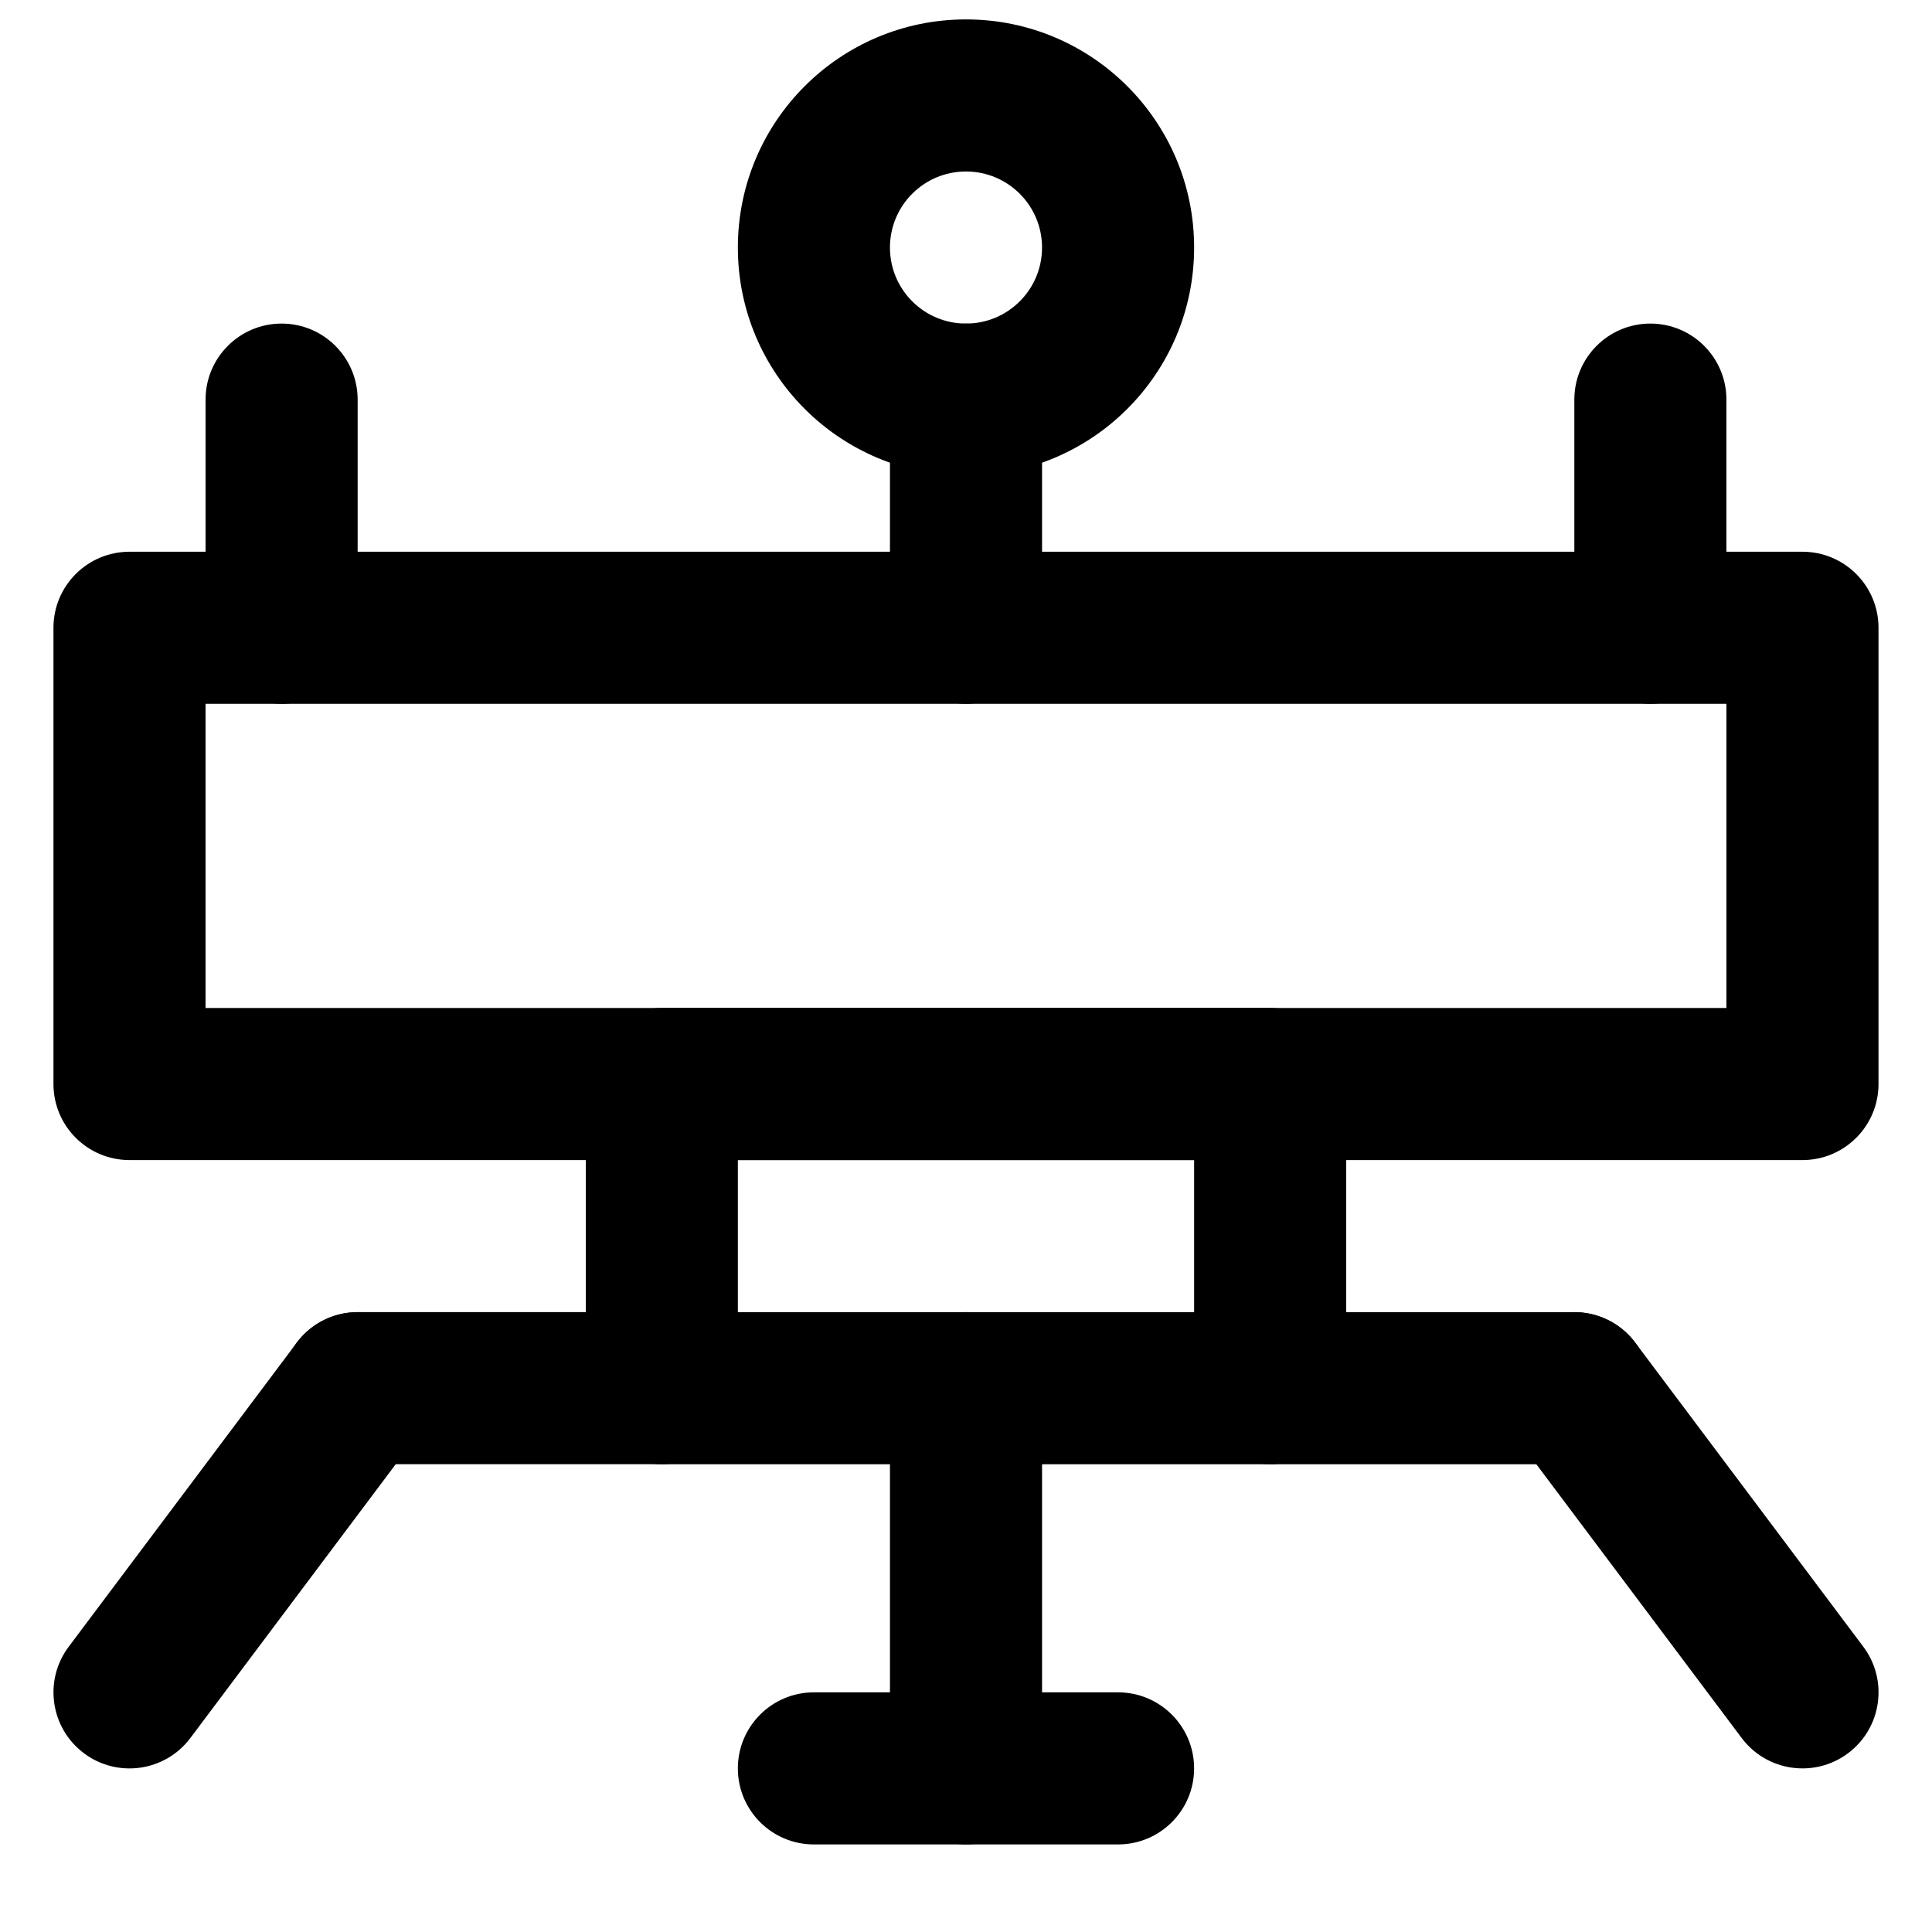
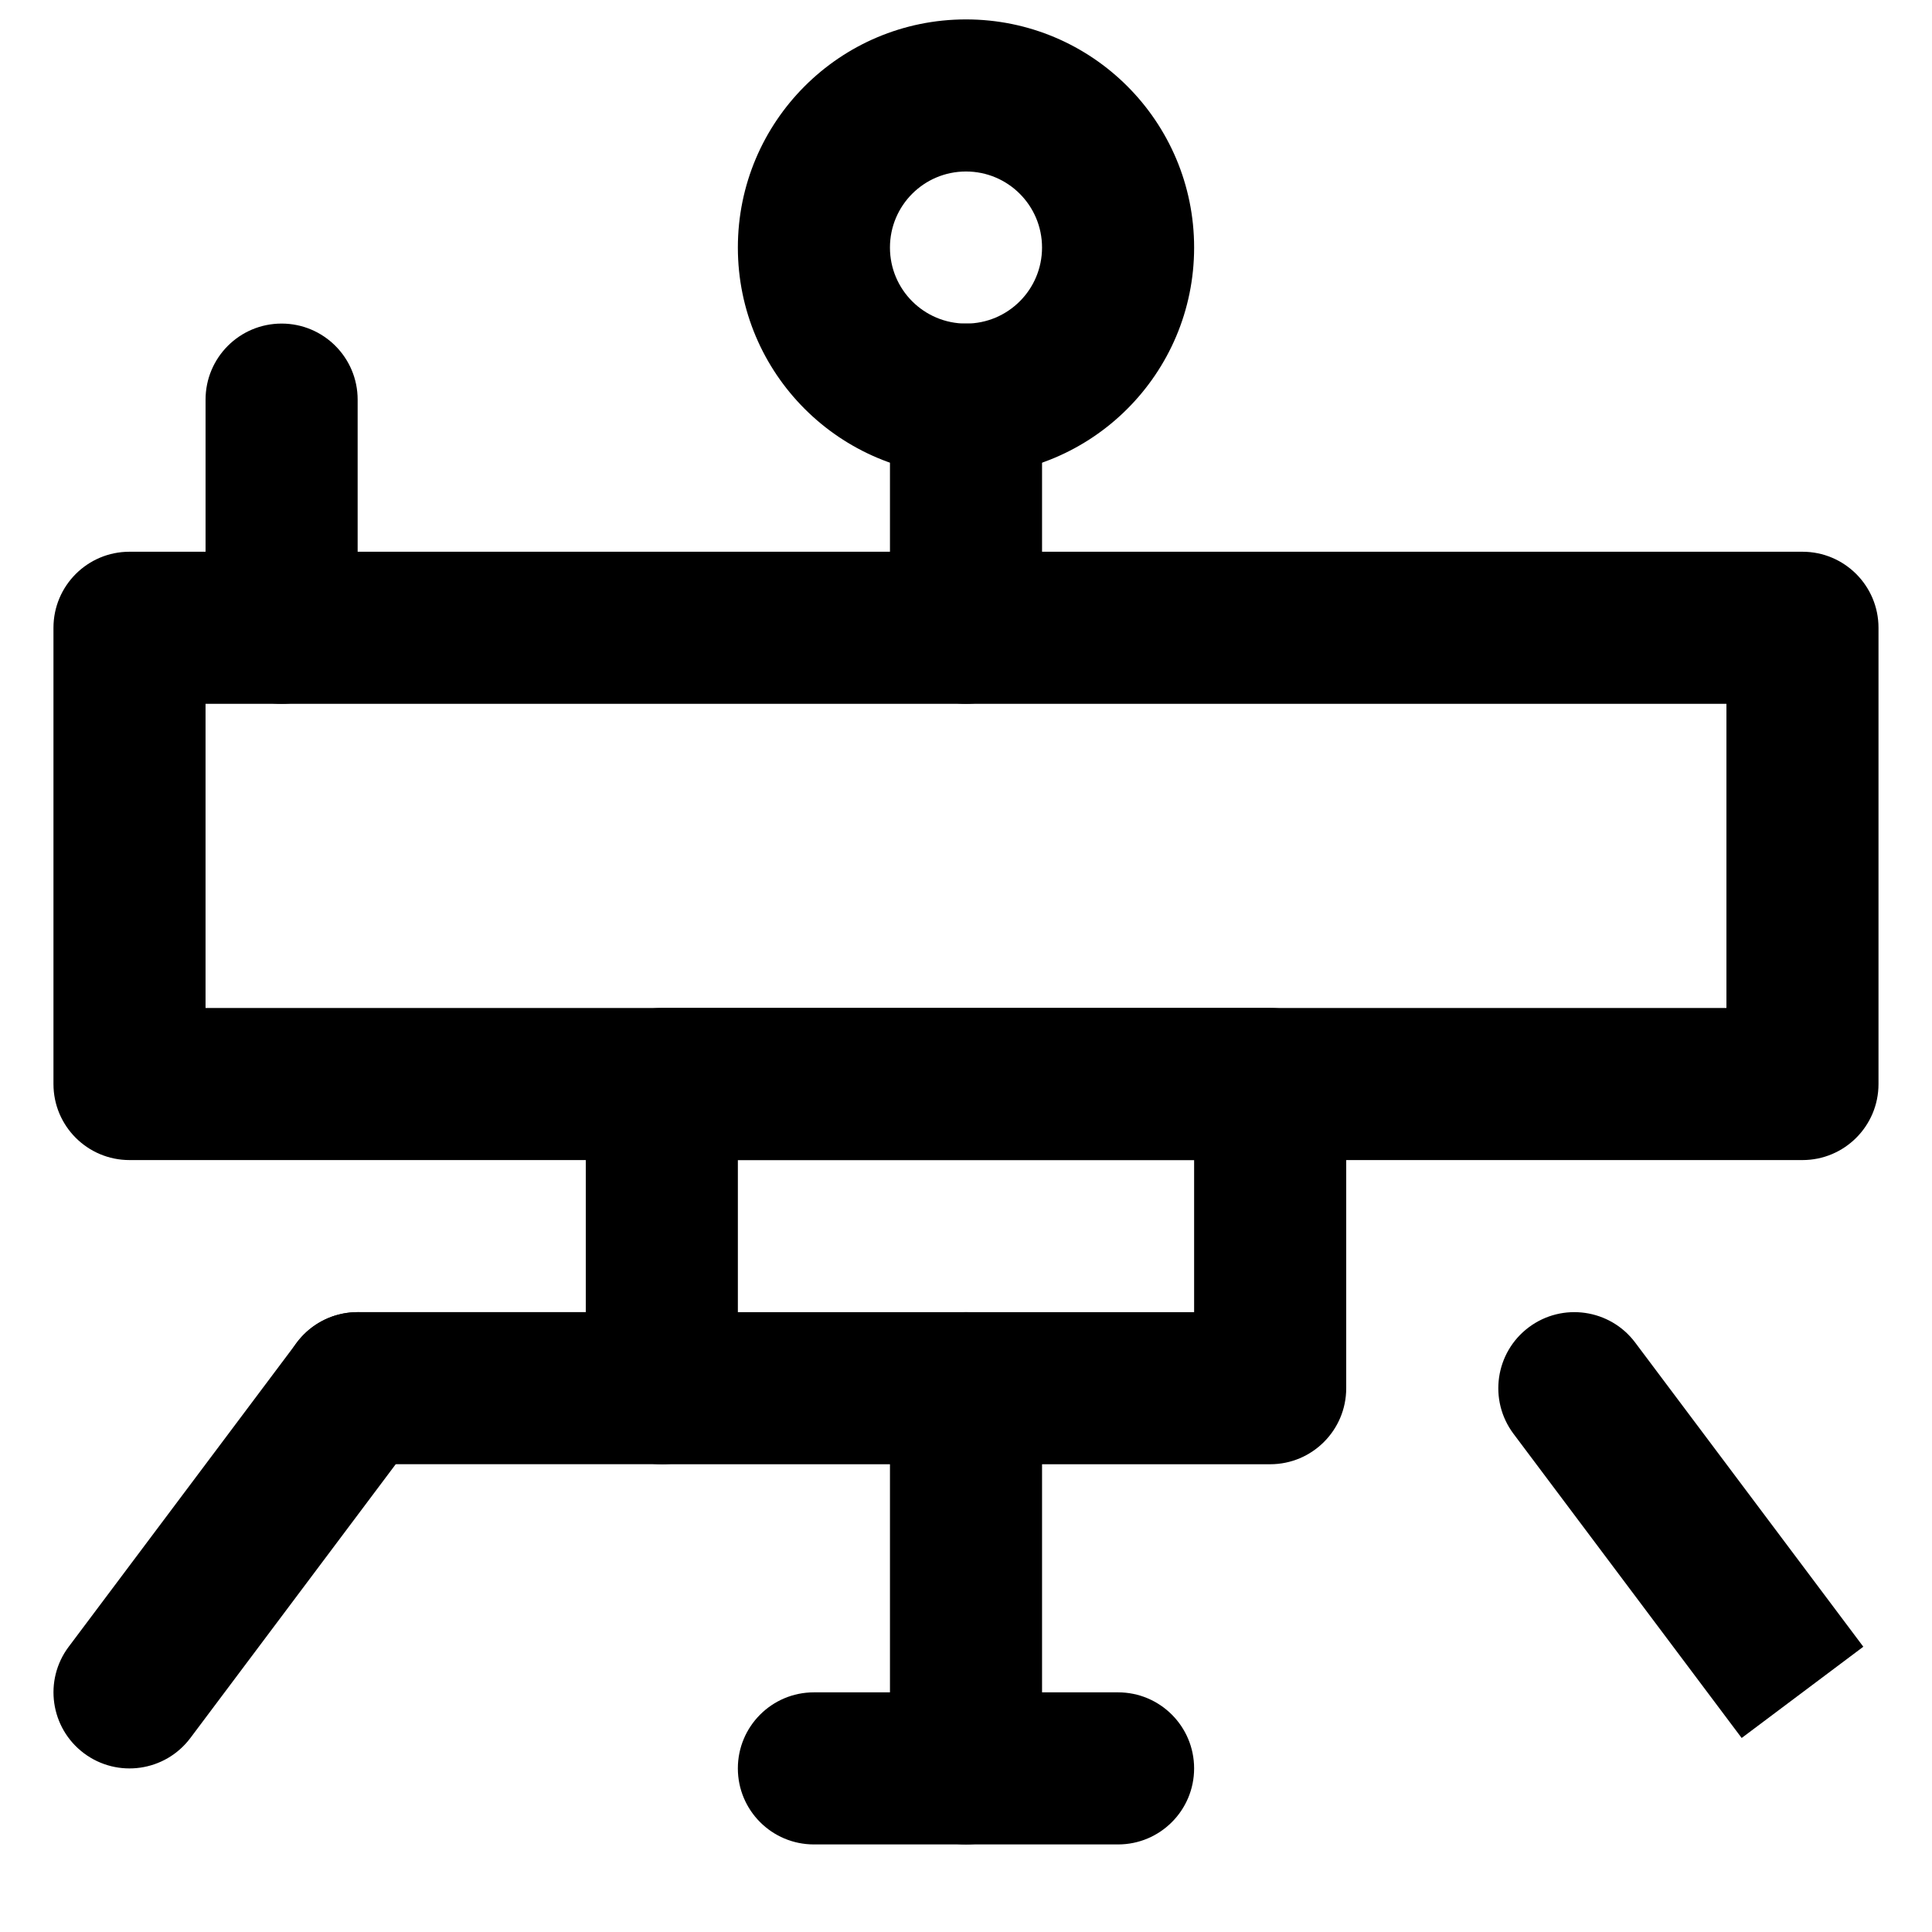
<svg xmlns="http://www.w3.org/2000/svg" fill="#000000" width="800px" height="800px" version="1.1" viewBox="144 144 512 512">
  <g fill-rule="evenodd">
    <path d="m178.32 451.43h443.35c11.129 0 20.152-9.02 20.152-20.152v-120.91c0-11.129-9.023-20.152-20.152-20.152h-443.35c-11.133 0-20.152 9.023-20.152 20.152v120.91c0 11.133 9.02 20.152 20.152 20.152zm20.152-120.91h403.05v80.609h-403.05z" />
    <path d="m319.39 532.04h161.22c11.129 0 20.152-9.02 20.152-20.152v-80.609c0-11.129-9.023-20.152-20.152-20.152h-161.22c-11.133 0-20.152 9.023-20.152 20.152v80.609c0 11.133 9.02 20.152 20.152 20.152zm20.152-40.305v-40.305h120.91v40.305z" />
    <path d="m319.39 491.73h-80.609c-11.133 0-20.152 9.023-20.152 20.152 0 11.133 9.02 20.152 20.152 20.152h80.609c11.129 0 20.152-9.02 20.152-20.152 0-11.129-9.023-20.152-20.152-20.152z" />
    <path d="m194.45 604.59 60.457-80.609c6.676-8.906 4.871-21.535-4.031-28.215-8.902-6.676-21.535-4.871-28.215 4.031l-60.457 80.609c-6.676 8.902-4.871 21.535 4.031 28.215 8.906 6.676 21.535 4.871 28.215-4.031z" />
-     <path d="m480.61 532.04h80.609c11.129 0 20.152-9.02 20.152-20.152 0-11.129-9.023-20.152-20.152-20.152h-80.609c-11.133 0-20.152 9.023-20.152 20.152 0 11.133 9.02 20.152 20.152 20.152z" />
-     <path d="m637.8 580.4-60.457-80.609c-6.68-8.902-19.309-10.707-28.215-4.031-8.902 6.68-10.707 19.309-4.031 28.215l60.461 80.609c6.676 8.902 19.309 10.707 28.211 4.031 8.906-6.68 10.707-19.312 4.031-28.215z" />
+     <path d="m637.8 580.4-60.457-80.609c-6.68-8.902-19.309-10.707-28.215-4.031-8.902 6.68-10.707 19.309-4.031 28.215l60.461 80.609z" />
    <path d="m379.85 511.88v100.76c0 11.133 9.02 20.152 20.152 20.152 11.129 0 20.152-9.02 20.152-20.152v-100.76c0-11.129-9.023-20.152-20.152-20.152-11.133 0-20.152 9.023-20.152 20.152z" />
    <path d="m440.3 592.49h-80.609c-11.133 0-20.152 9.023-20.152 20.152 0 11.133 9.02 20.152 20.152 20.152h80.609c11.129 0 20.152-9.02 20.152-20.152 0-11.129-9.023-20.152-20.152-20.152z" />
    <path d="m379.85 249.9v60.457c0 11.133 9.02 20.152 20.152 20.152 11.129 0 20.152-9.02 20.152-20.152v-60.457c0-11.129-9.023-20.152-20.152-20.152-11.133 0-20.152 9.023-20.152 20.152z" />
    <path d="m420.15 209.6c0 11.141-9.016 20.152-20.152 20.152-11.141 0-20.152-9.012-20.152-20.152 0-11.137 9.012-20.152 20.152-20.152 11.137 0 20.152 9.016 20.152 20.152zm40.305 0c0-33.398-27.059-60.457-60.457-60.457s-60.457 27.059-60.457 60.457c0 33.398 27.059 60.457 60.457 60.457s60.457-27.059 60.457-60.457z" />
    <path d="m238.78 310.36v-60.457c0-11.129-9.023-20.152-20.152-20.152-11.133 0-20.152 9.023-20.152 20.152v60.457c0 11.133 9.02 20.152 20.152 20.152 11.129 0 20.152-9.02 20.152-20.152z" />
-     <path d="m601.52 310.36v-60.457c0-11.129-9.023-20.152-20.152-20.152-11.133 0-20.152 9.023-20.152 20.152v60.457c0 11.133 9.02 20.152 20.152 20.152 11.129 0 20.152-9.02 20.152-20.152z" />
  </g>
</svg>